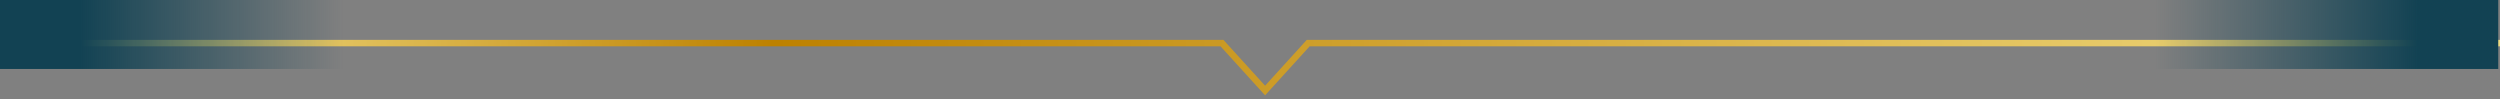
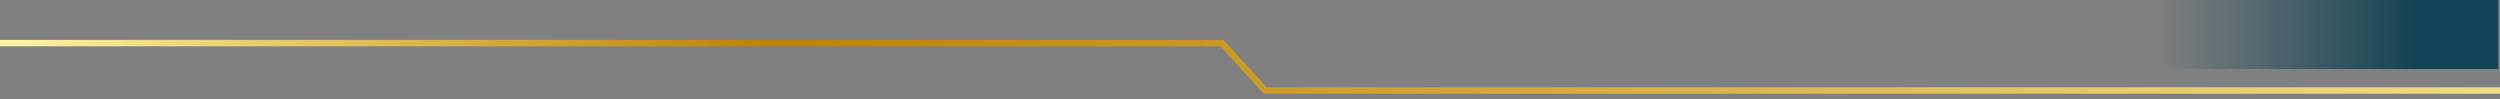
<svg xmlns="http://www.w3.org/2000/svg" width="580" height="23" viewBox="0 0 580 23" fill="none">
  <rect x="0" y="0" width="580" height="23" fill="#808080" stroke="none" />
-   <path d="M0 10H283.5L293.5 21L303.5 10H580" stroke="url(#paint0_linear_353_1478)" stroke-width="1.5" />
-   <rect width="79.592" height="16" fill="url(#paint1_linear_353_1478)" />
+   <path d="M0 10H283.5L293.5 21H580" stroke="url(#paint0_linear_353_1478)" stroke-width="1.5" />
  <rect x="579.592" y="16" width="79.592" height="16" transform="rotate(-180 579.592 16)" fill="url(#paint2_linear_353_1478)" />
  <defs>
    <linearGradient id="paint0_linear_353_1478" x1="-1.558" y1="15.566" x2="578.58" y2="15.566" gradientUnits="userSpaceOnUse">
      <stop stop-color="#FFF5A8" />
      <stop offset="0.312" stop-color="#BD8100" />
      <stop offset="0.759" stop-color="#E0BE58" />
      <stop offset="1" stop-color="#F1DC83" />
    </linearGradient>
    <linearGradient id="paint1_linear_353_1478" x1="1.76666e-07" y1="8" x2="79.592" y2="8" gradientUnits="userSpaceOnUse">
      <stop offset="0.234" stop-color="#124253" />
      <stop offset="1" stop-color="#134355" stop-opacity="0" />
    </linearGradient>
    <linearGradient id="paint2_linear_353_1478" x1="579.592" y1="24" x2="659.184" y2="24" gradientUnits="userSpaceOnUse">
      <stop offset="0.234" stop-color="#124253" />
      <stop offset="1" stop-color="#134355" stop-opacity="0" />
    </linearGradient>
  </defs>
</svg>